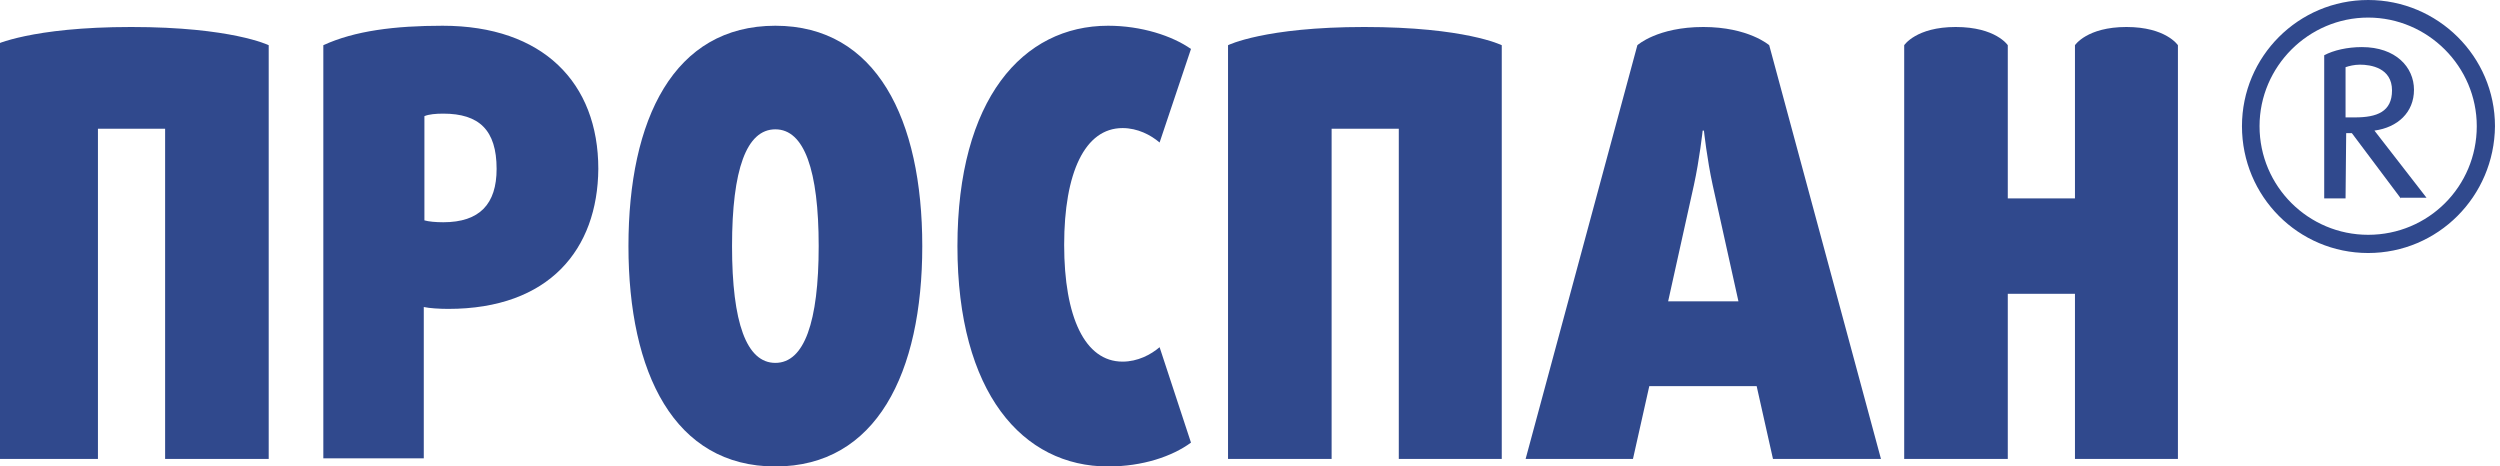
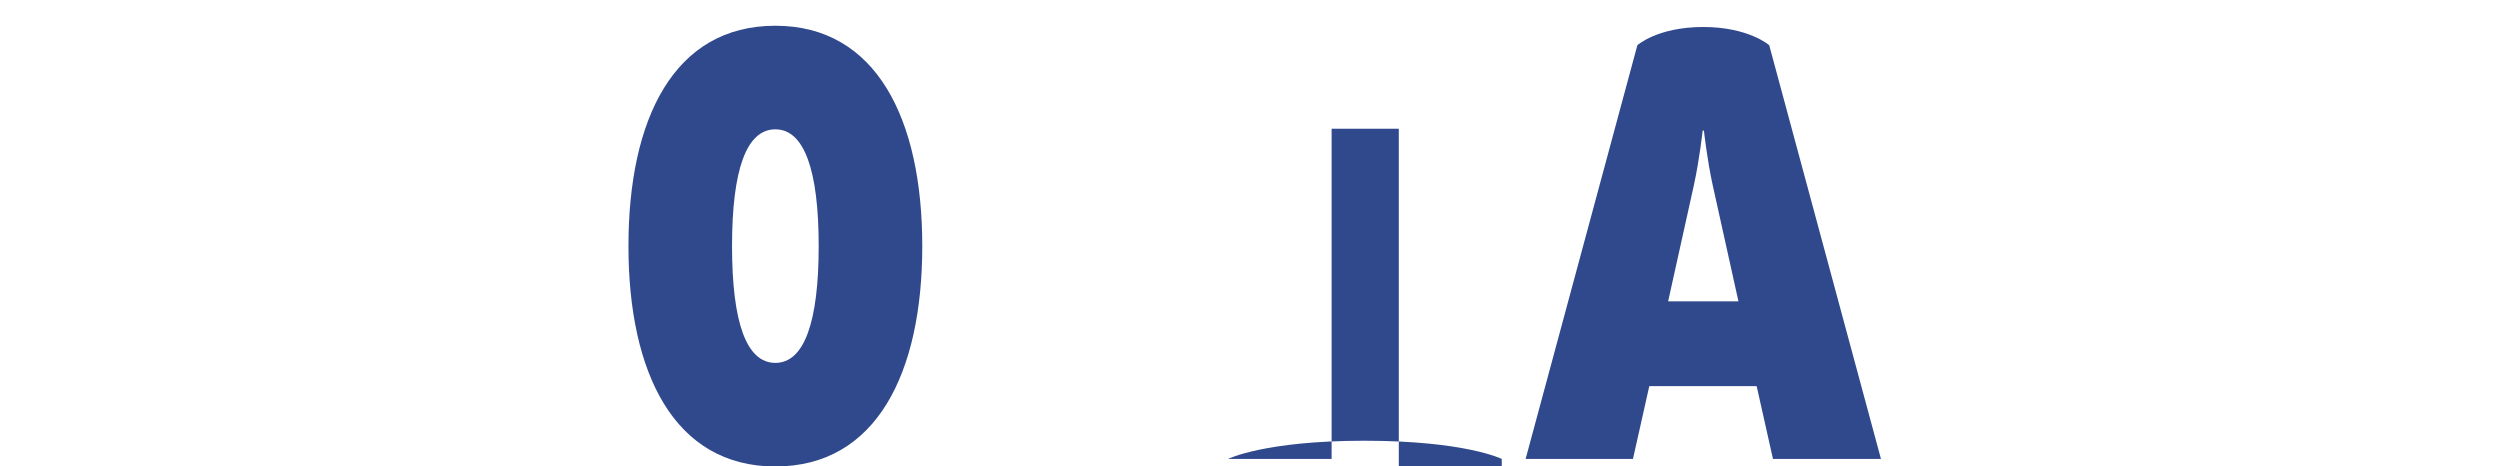
<svg xmlns="http://www.w3.org/2000/svg" id="Layer_1" x="0px" y="0px" viewBox="0 0 398.2 74.3" style="enable-background:new 0 0 398.2 74.3;" xml:space="preserve">
  <style type="text/css"> .st0{fill:#30498D;} </style>
  <g>
    <g>
-       <path class="st0" d="M377.2,40.3c-11.1,0-20.1-9-20.1-20.2c0-11.1,9-20.1,20.1-20.1c11.1,0,20.2,9,20.2,20.1 C397.3,31.3,388.3,40.3,377.2,40.3 M377.2,2.8c-9.5,0-17.3,7.8-17.3,17.3c0,9.6,7.8,17.3,17.3,17.3c9.6,0,17.3-7.7,17.3-17.3 C394.5,10.6,386.7,2.8,377.2,2.8 M382.4,31.6l-7.8-10.4h-0.9l-0.1,10.4h-3.4V8.8c1.5-0.8,3.7-1.3,6-1.3c5.4,0,8.3,3.2,8.3,6.8 c0,3.6-2.6,6-6.3,6.5l8.3,10.7H382.4z M375.9,10.3c-0.9,0-1.7,0.2-2.3,0.4v8h1.5c3.5,0,5.9-0.9,5.9-4.3 C381,10.8,377.6,10.3,375.9,10.3" />
      <g>
-         <path class="st0" d="M71.4,49.2c-1.4,0-3-0.1-3.9-0.3v24.1H51.5V7.2c5-2.3,11.4-3.1,19-3.1c16,0,24.8,9.1,24.8,22.8 C95.2,39.7,87.5,49.2,71.4,49.2z M70.6,18.1c-1.2,0-2.3,0.1-3,0.4v16.6c0.7,0.2,1.8,0.3,3,0.3c5.8,0,8.5-2.9,8.5-8.5 C79.1,20.7,76.3,18.1,70.6,18.1z" />
        <path class="st0" d="M123.5,74.3c-16.1,0-23.4-14.9-23.4-35.1s7.2-35.1,23.4-35.1c16.1,0,23.4,14.9,23.4,35.1 S139.6,74.3,123.5,74.3z M123.5,20.6c-4.6,0-6.9,6.4-6.9,18.6c0,12.2,2.3,18.6,6.9,18.6c4.6,0,6.9-6.5,6.9-18.6 C130.4,27.1,128.1,20.6,123.5,20.6z" />
-         <path class="st0" d="M176.5,74.3c-13.6,0-24-11.7-24-35.1c0-23.4,10.4-35.1,24-35.1c5.3,0,10.2,1.6,13.2,3.7l-5,14.9 c-1.4-1.2-3.5-2.3-5.9-2.3c-6,0-9.3,7.1-9.3,18.6c0,11.5,3.3,18.6,9.3,18.6c2.4,0,4.5-1.1,5.9-2.3l5,15.2 C186.7,72.7,182,74.3,176.5,74.3z" />
        <path class="st0" d="M282.4,73.1l-2.6-11.6h-17.1l-2.6,11.6H243l17.8-65.9c0,0,3.2-2.9,10.5-2.9c7.2,0,10.5,2.9,10.5,2.9 l17.8,65.9H282.4z M272.8,29.5c-0.9-4.1-1.4-8.7-1.4-8.7h-0.2c0,0-0.5,4.6-1.4,8.7L265.7,48h11.2L272.8,29.5z" />
-         <path class="st0" d="M330.5,73.1V46.8h-10.7v26.3h-16.5V7.2c0,0,1.9-2.9,8.2-2.9c6.4,0,8.3,2.9,8.3,2.9v24.4h10.7V7.2 c0,0,1.9-2.9,8.2-2.9c6.3,0,8.2,2.9,8.2,2.9v65.9H330.5z" />
-         <path class="st0" d="M222.8,73.1V20.5h-10.7v52.6h-16.5V7.2c0,0,5.8-2.9,21.7-2.9c16.1,0,21.9,2.9,21.9,2.9v65.9H222.8z" />
+         <path class="st0" d="M222.8,73.1V20.5h-10.7v52.6h-16.5c0,0,5.8-2.9,21.7-2.9c16.1,0,21.9,2.9,21.9,2.9v65.9H222.8z" />
      </g>
    </g>
-     <path class="st0" d="M26.3,73.1V20.5H15.6v52.6H-0.9V7.2c0,0,5.8-2.9,21.8-2.9c16,0,21.9,2.9,21.9,2.9v65.9H26.3z" />
  </g>
  <g> </g>
  <g> </g>
  <g> </g>
  <g> </g>
  <g> </g>
  <g> </g>
  <g> </g>
  <g> </g>
  <g> </g>
  <g> </g>
  <g> </g>
  <g> </g>
  <g> </g>
  <g> </g>
  <g> </g>
</svg>